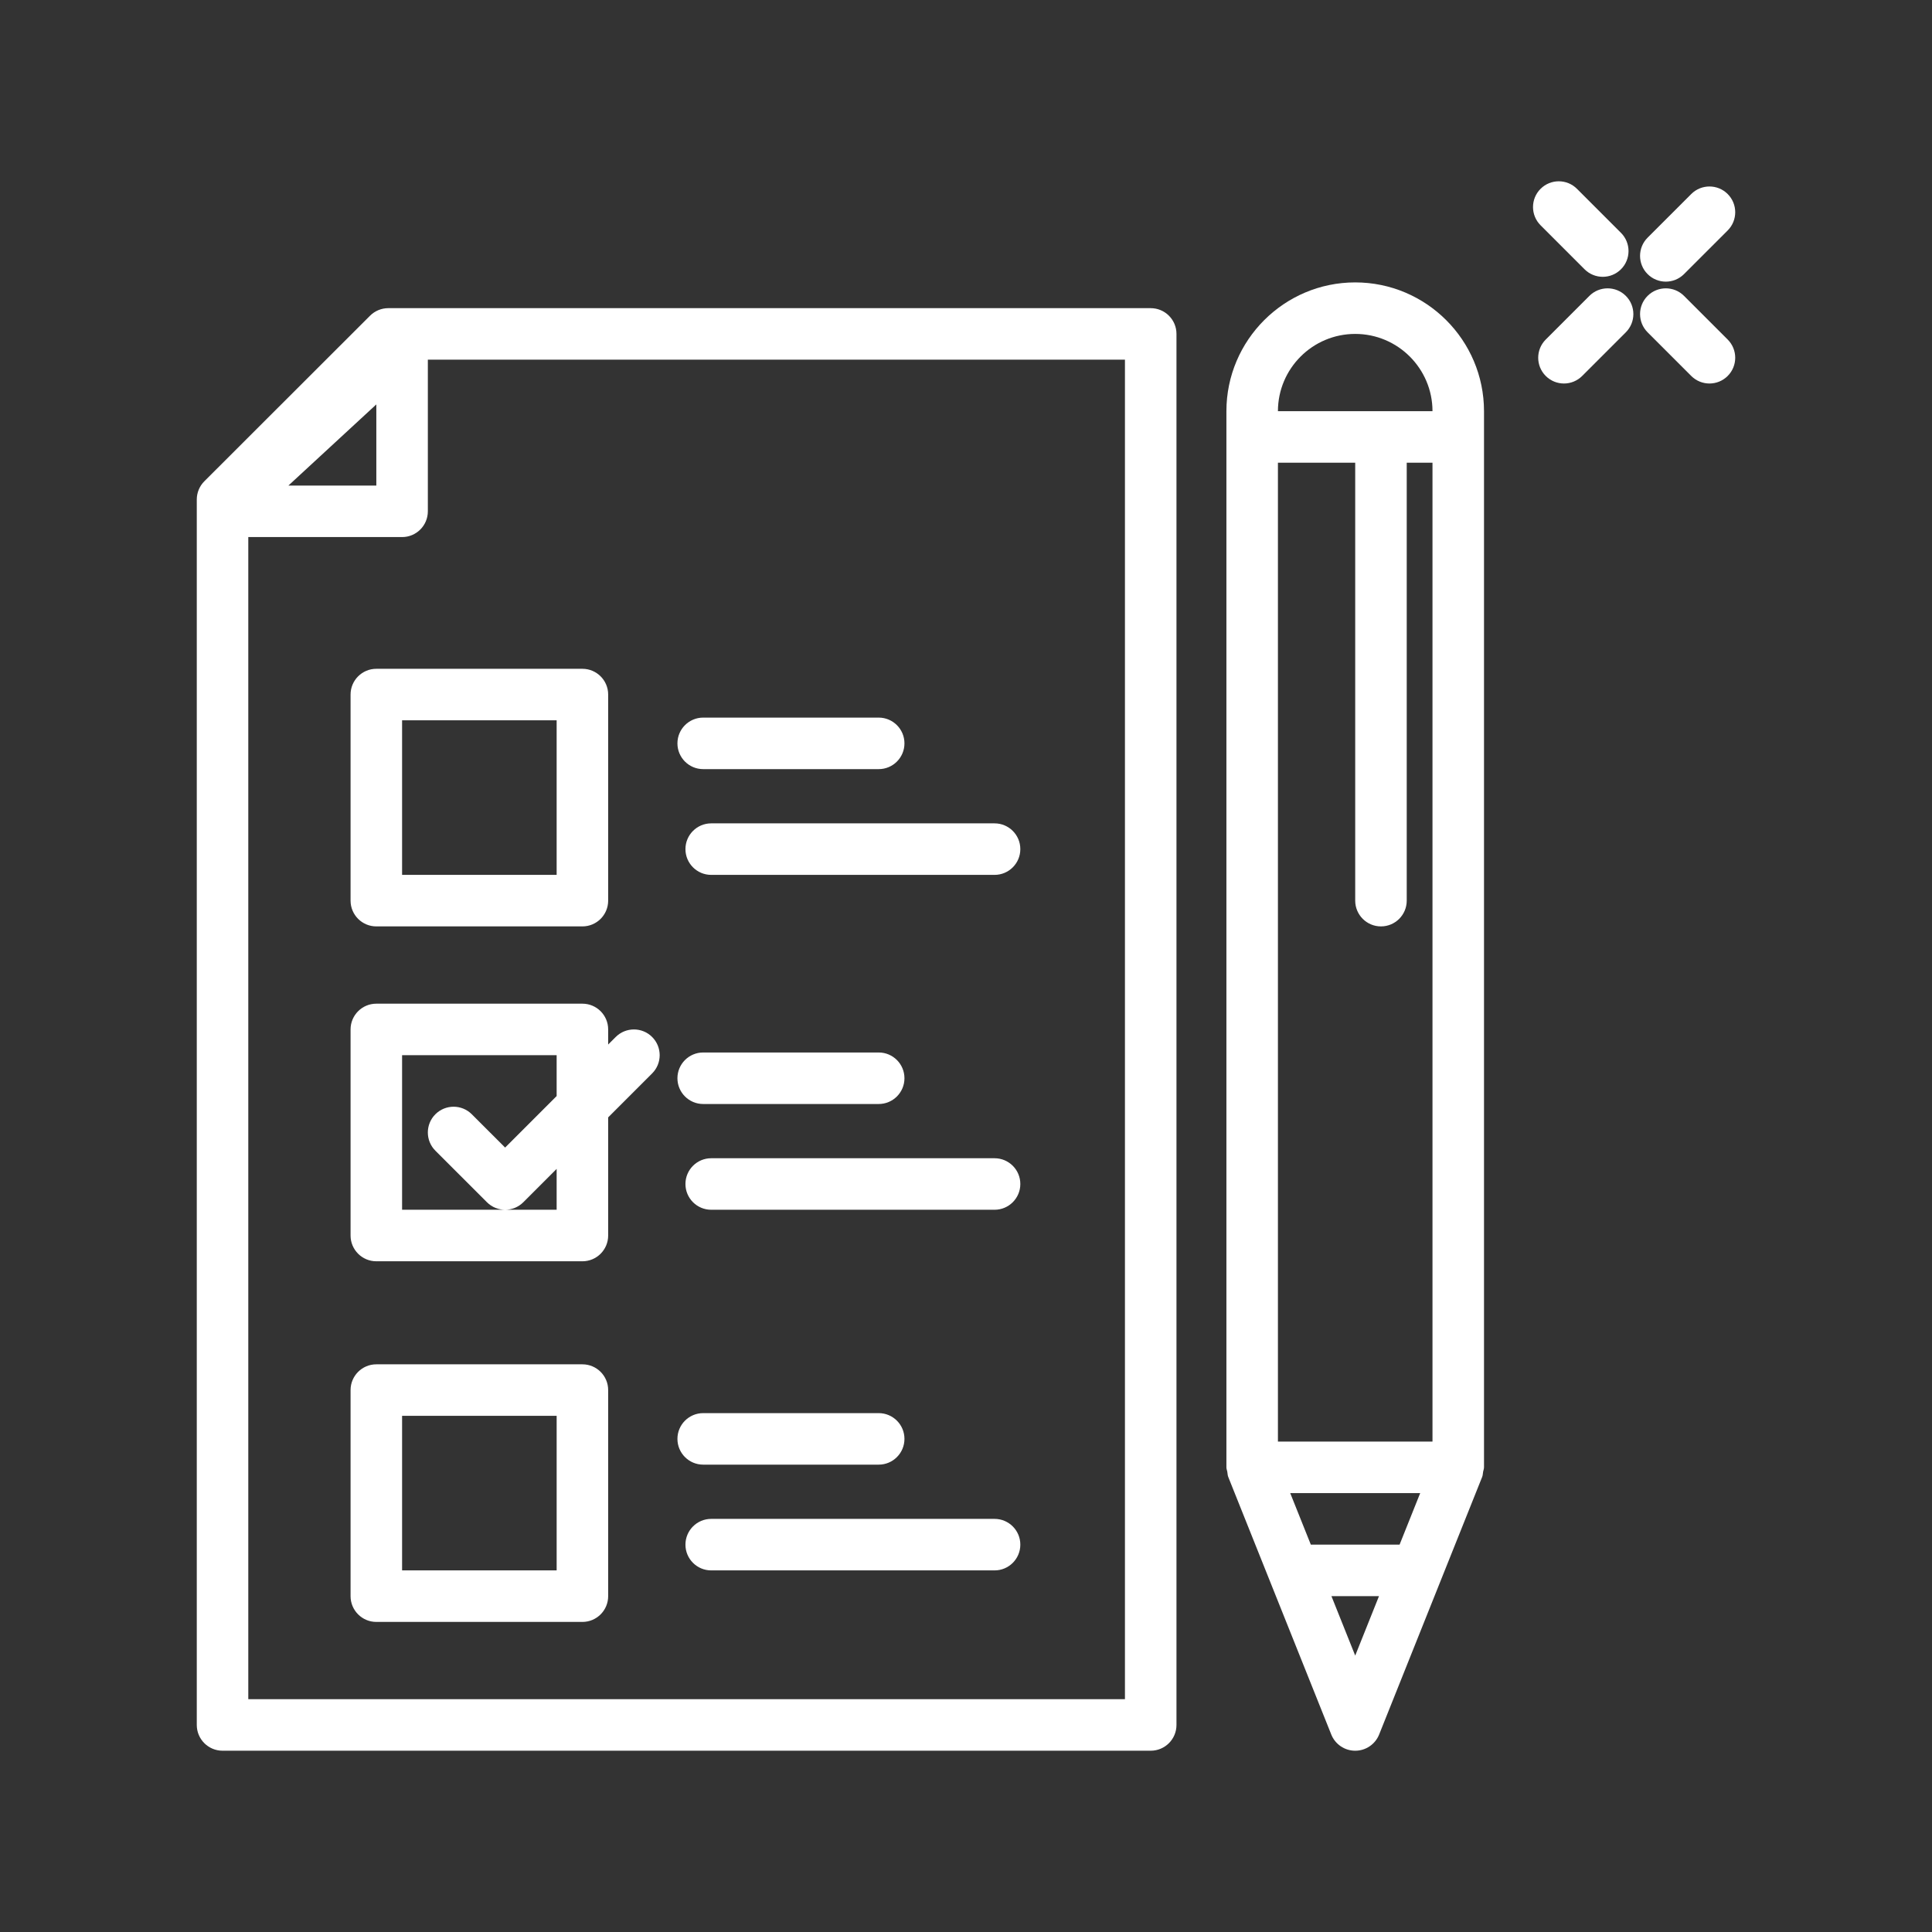
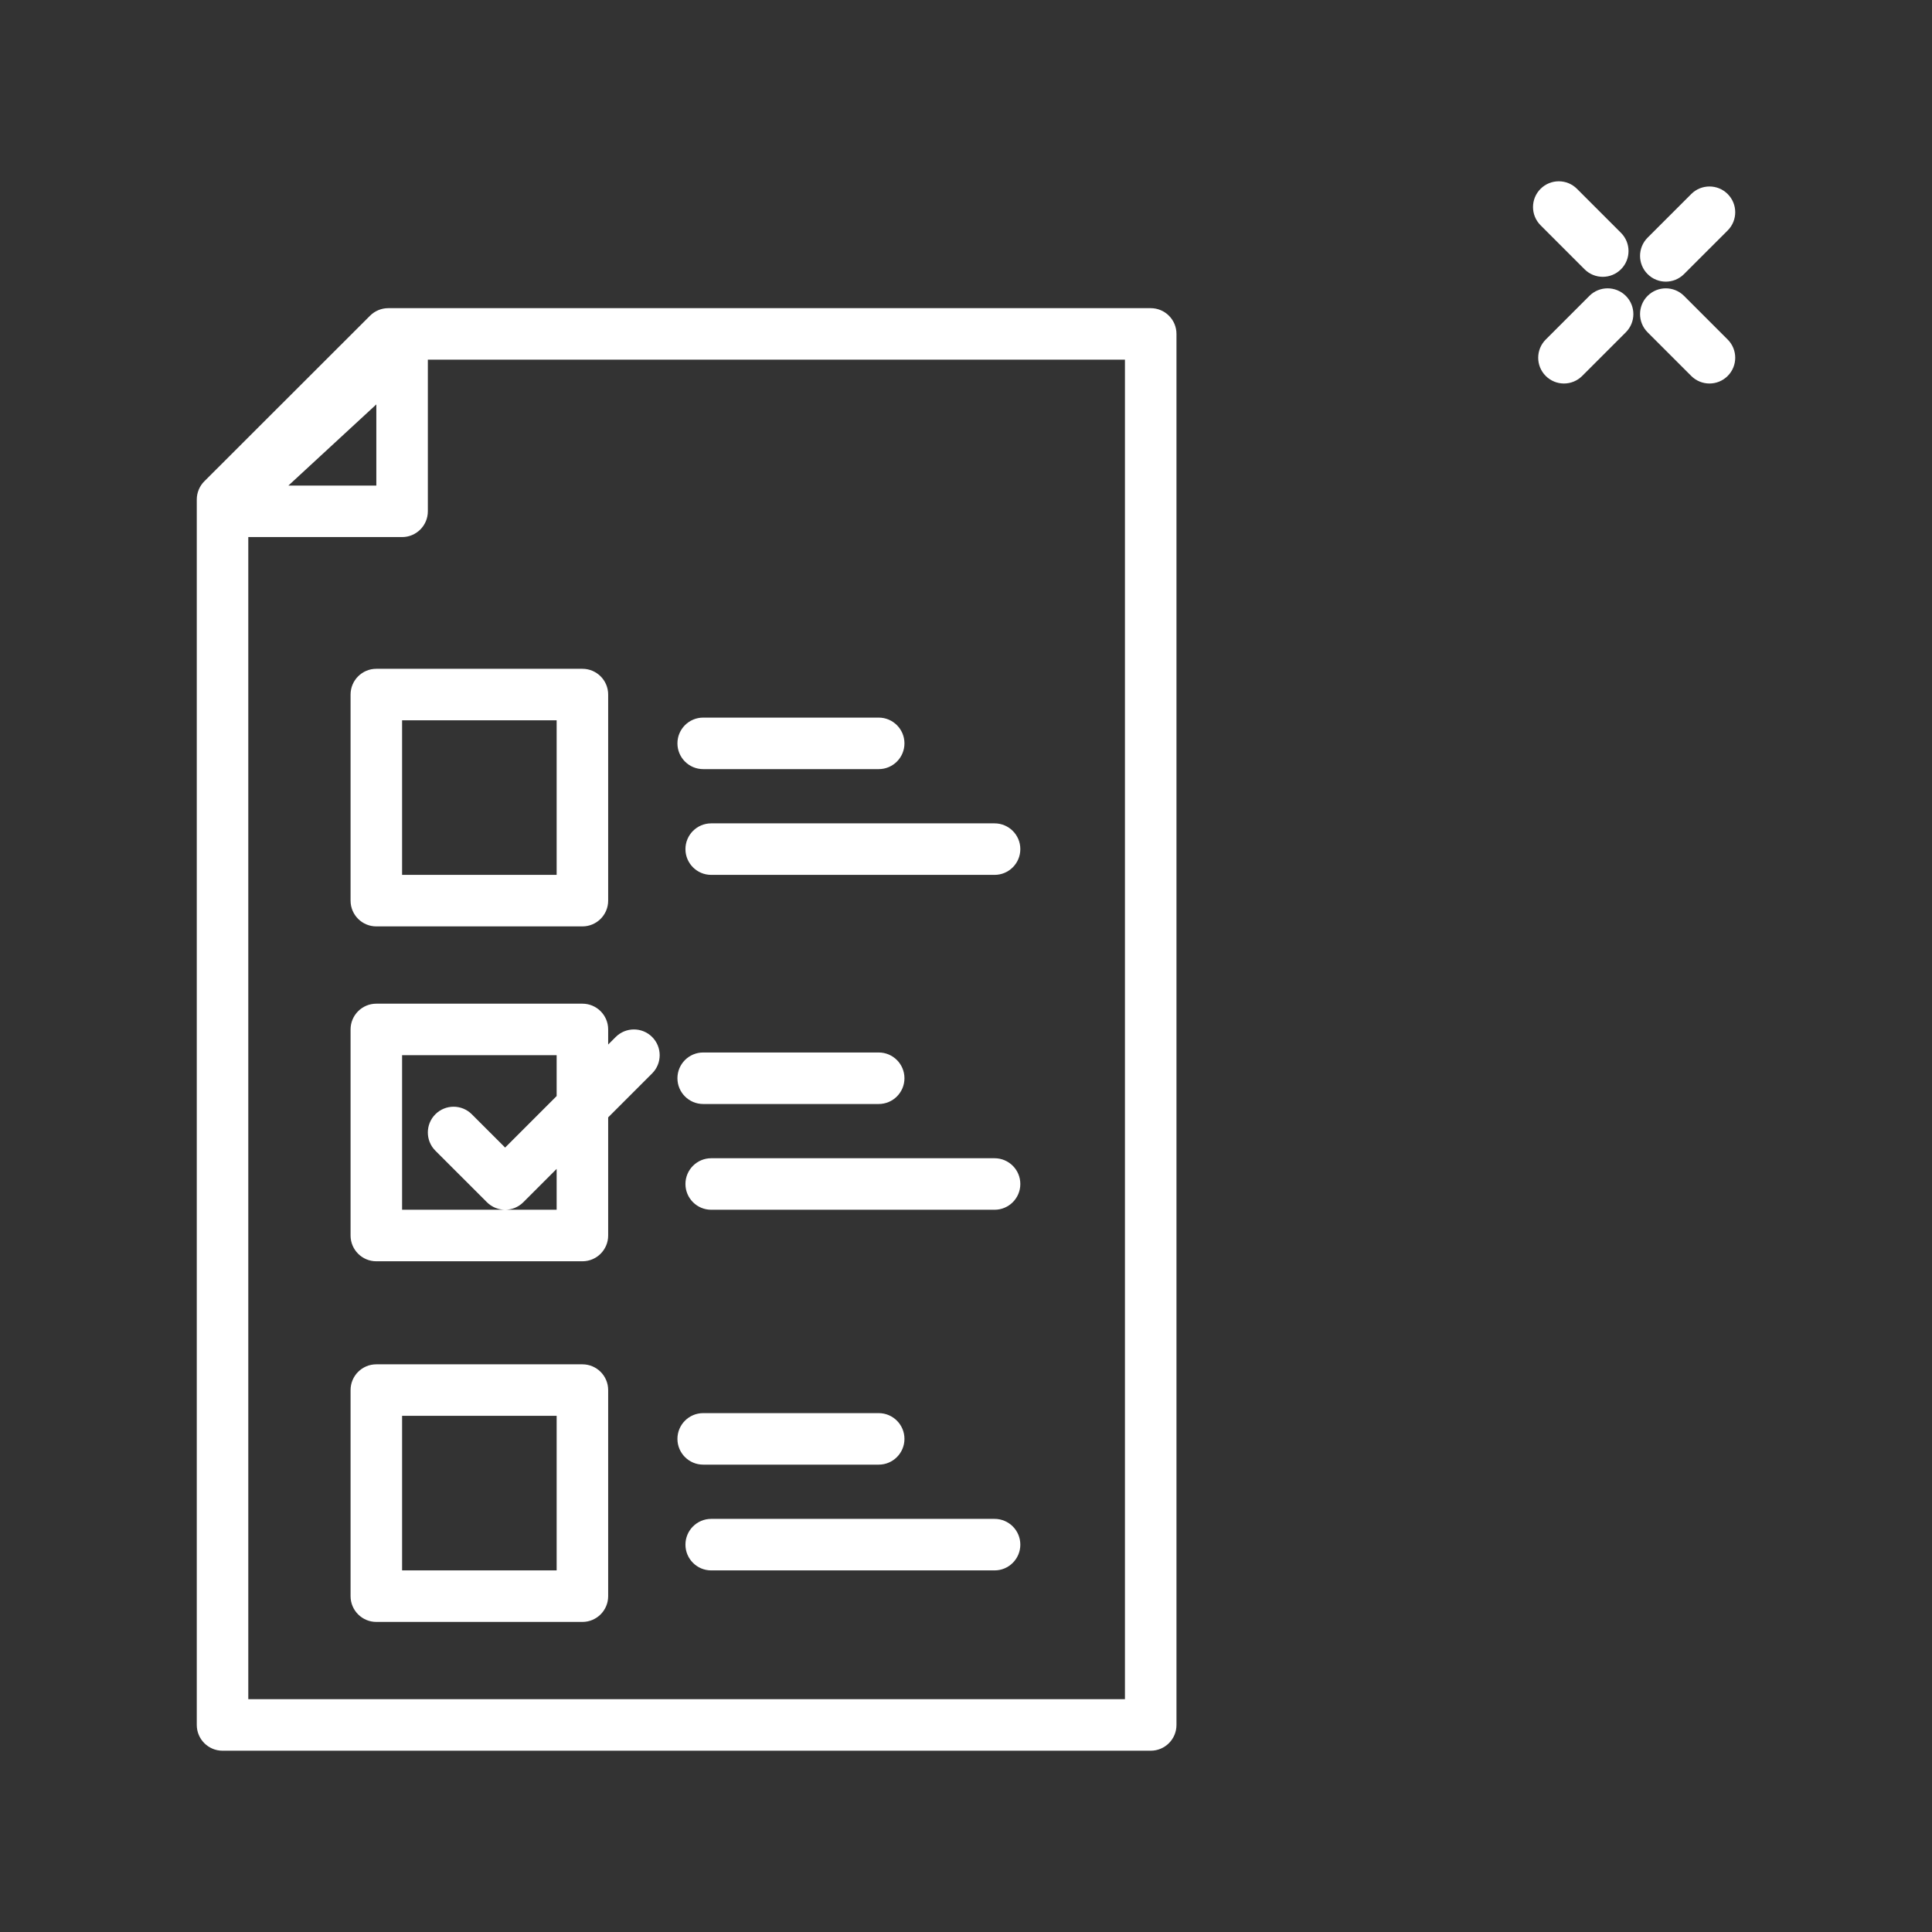
<svg xmlns="http://www.w3.org/2000/svg" id="petition" enable-background="new 0 0 300 300" height="512px" viewBox="0 0 300 300" width="512px">
  <rect x="0" y="0" width="300" height="300" fill="#333333" stroke="none" />
  <g>
    <path d="m258.666 43.733c1.023 0 2.047-.391 2.828-1.172l6.779-6.777c1.562-1.561 1.562-4.094 0-5.656s-4.094-1.562-5.656 0l-6.779 6.777c-1.562 1.561-1.562 4.094 0 5.656.781.782 1.805 1.172 2.828 1.172z" data-original="#000000" class="active-path" data-old_color="#000000" fill="#FFFFFF" />
    <path d="m246.801 45.944-6.779 6.779c-1.562 1.562-1.562 4.094 0 5.656.781.781 1.805 1.172 2.828 1.172s2.047-.391 2.828-1.172l6.779-6.779c1.562-1.562 1.562-4.094 0-5.656s-4.094-1.562-5.656 0z" data-original="#000000" class="active-path" data-old_color="#000000" fill="#FFFFFF" />
    <path d="m246.049 41.812c.781.781 1.805 1.172 2.828 1.172s2.047-.391 2.828-1.172c1.562-1.561 1.562-4.094 0-5.656l-6.832-6.834c-1.562-1.562-4.094-1.562-5.656 0-1.562 1.561-1.562 4.094 0 5.656z" data-original="#000000" class="active-path" data-old_color="#000000" fill="#FFFFFF" />
    <path d="m261.494 45.944c-1.562-1.562-4.094-1.562-5.656 0s-1.562 4.094 0 5.656l6.779 6.779c.781.781 1.805 1.172 2.828 1.172s2.047-.391 2.828-1.172c1.562-1.562 1.562-4.094 0-5.656z" data-original="#000000" class="active-path" data-old_color="#000000" fill="#FFFFFF" />
    <path d="m178.682 47.851h-118.391c-1.061 0-2.078.422-2.828 1.17l-25.736 25.714c-.75.75-1.172 1.77-1.172 2.83v190.285c0 2.209 1.791 4 4 4h144.127c2.209 0 4-1.791 4-4v-216c0-2.208-1.791-3.999-4-3.999zm-120.246 14.945v12.6h-13.65zm116.246 201.055h-136.127v-180.455h23.881c2.209 0 4-1.791 4-4v-23.545h108.246z" data-original="#000000" class="active-path" data-old_color="#000000" fill="#FFFFFF" />
    <path d="m58.436 103.851c-2.209 0-4 1.791-4 4v32c0 2.209 1.791 4 4 4h32c2.209 0 4-1.791 4-4v-32c0-2.209-1.791-4-4-4zm28 32h-24v-24h24z" data-original="#000000" class="active-path" data-old_color="#000000" fill="#FFFFFF" />
    <path d="m109.191 119.429h27.252c2.209 0 4-1.791 4-4s-1.791-4-4-4h-27.252c-2.209 0-4 1.791-4 4s1.791 4 4 4z" data-original="#000000" class="active-path" data-old_color="#000000" fill="#FFFFFF" />
    <path d="m106.436 131.851c0 2.209 1.791 4 4 4h44c2.209 0 4-1.791 4-4s-1.791-4-4-4h-44c-2.209 0-4 1.791-4 4z" data-original="#000000" class="active-path" data-old_color="#000000" fill="#FFFFFF" />
    <path d="m94.436 159.851c0-2.209-1.791-4-4-4h-32c-2.209 0-4 1.791-4 4v32c0 2.209 1.791 4 4 4h32c2.209 0 4-1.791 4-4v-18.344l6.828-6.828c1.562-1.562 1.562-4.094 0-5.656s-4.094-1.562-5.656 0l-1.172 1.172zm-8 28h-8-16v-24h24v6.344l-8 8-5.174-5.172c-1.562-1.562-4.094-1.562-5.656 0s-1.562 4.096 0 5.656l8.002 8c.781.781 1.805 1.172 2.828 1.172s2.047-.391 2.828-1.172l5.172-5.172z" data-original="#000000" class="active-path" data-old_color="#000000" fill="#FFFFFF" />
    <path d="m109.191 171.429h27.252c2.209 0 4-1.791 4-4s-1.791-4-4-4h-27.252c-2.209 0-4 1.791-4 4s1.791 4 4 4z" data-original="#000000" class="active-path" data-old_color="#000000" fill="#FFFFFF" />
    <path d="m154.436 179.851h-44c-2.209 0-4 1.791-4 4s1.791 4 4 4h44c2.209 0 4-1.791 4-4s-1.791-4-4-4z" data-original="#000000" class="active-path" data-old_color="#000000" fill="#FFFFFF" />
    <path d="m90.436 211.851h-32c-2.209 0-4 1.791-4 4v32c0 2.209 1.791 4 4 4h32c2.209 0 4-1.791 4-4v-32c0-2.209-1.791-4-4-4zm-4 32h-24v-24h24z" data-original="#000000" class="active-path" data-old_color="#000000" fill="#FFFFFF" />
    <path d="m109.191 227.429h27.252c2.209 0 4-1.791 4-4s-1.791-4-4-4h-27.252c-2.209 0-4 1.791-4 4s1.791 4 4 4z" data-original="#000000" class="active-path" data-old_color="#000000" fill="#FFFFFF" />
    <path d="m154.436 235.851h-44c-2.209 0-4 1.791-4 4s1.791 4 4 4h44c2.209 0 4-1.791 4-4s-1.791-4-4-4z" data-original="#000000" class="active-path" data-old_color="#000000" fill="#FFFFFF" />
-     <path d="m230.436 227.768v-159.917-4c0-11.027-8.973-20-20-20s-20 8.973-20 20v4 159.919.01.071c0 .245.097.458.139.691.047.267.041.534.146.796l6.4 16 9.6 24c.607 1.518 2.08 2.514 3.715 2.514s3.107-.996 3.715-2.514l9.6-24 6.4-16c.105-.263.1-.534.147-.802.041-.231.138-.441.138-.684v-.07c-.001-.006 0-.01 0-.014zm-13.11 12.083h-13.781l-3.2-8h20.181zm-2.89-96c2.209 0 4-1.791 4-4v-68h4v152h-24v-152h12v68c0 2.209 1.791 4 4 4zm-4-92c6.617 0 12 5.383 12 12h-24c0-6.618 5.382-12 12-12zm0 205.228-3.691-9.229h7.383z" data-original="#000000" class="active-path" data-old_color="#000000" fill="#FFFFFF" />
  </g>
</svg>